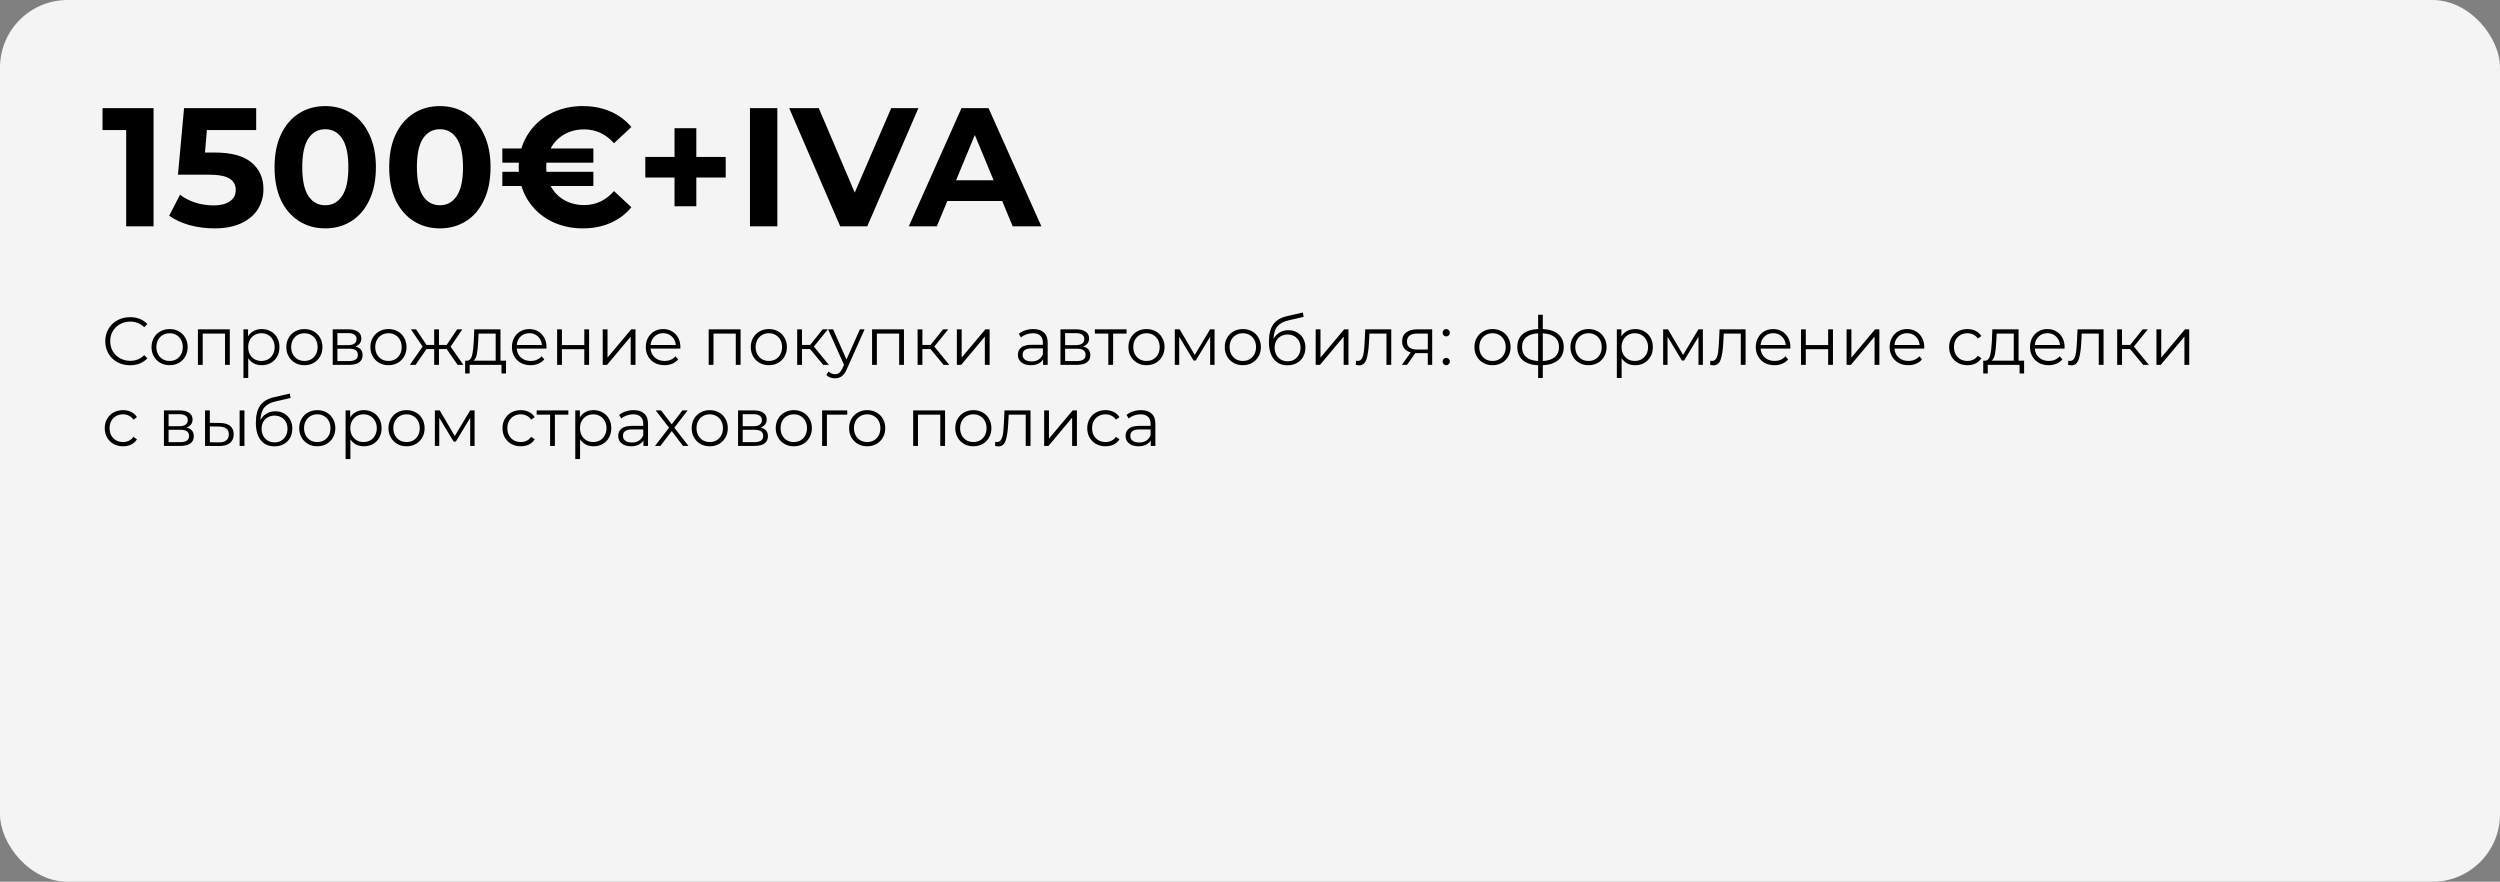
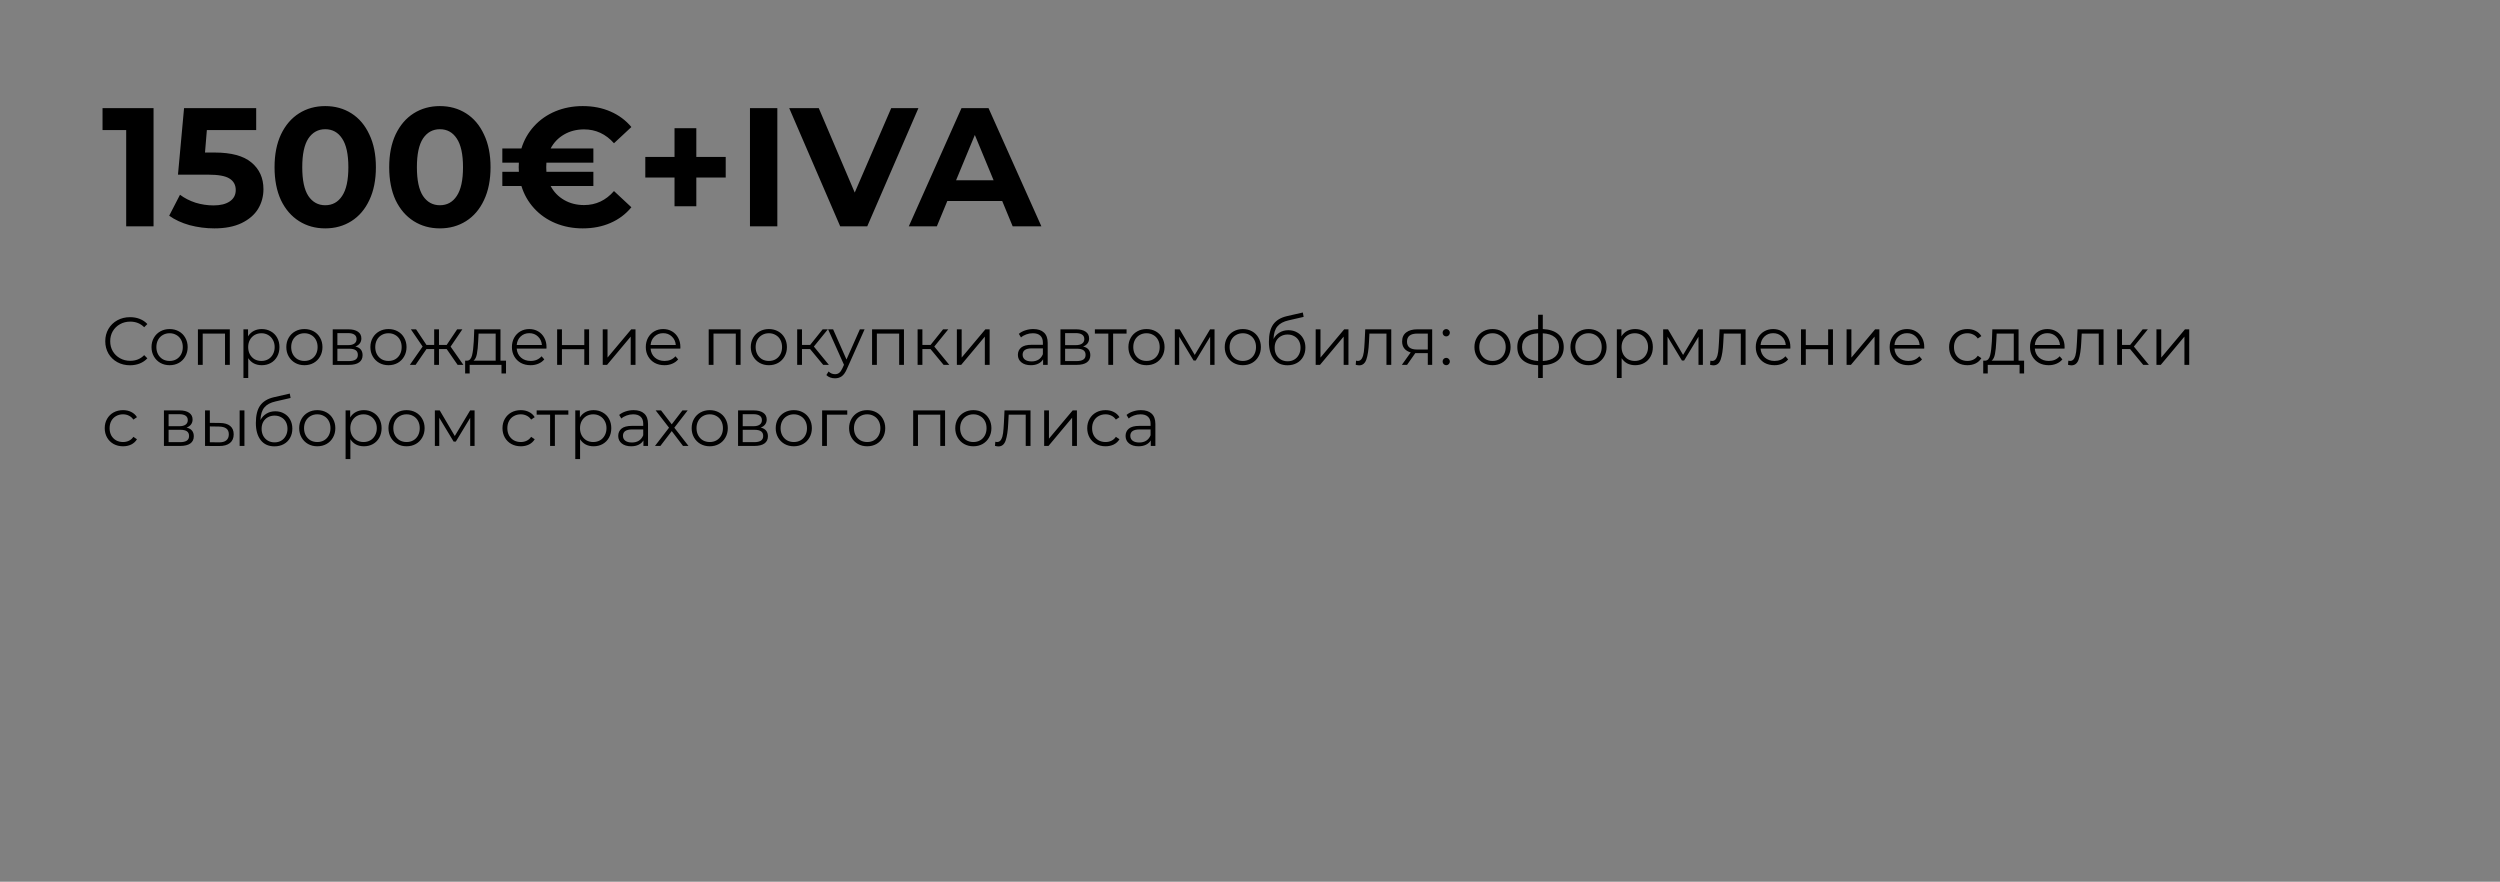
<svg xmlns="http://www.w3.org/2000/svg" width="740" height="261" viewBox="0 0 740 261" fill="none">
  <rect x="0" y="0" width="740" height="261" fill="#808080" stroke="none" />
-   <rect width="740" height="261" rx="20" fill="#F4F4F4" />
  <path d="M45.45 32V67H37.35V38.5H30.35V32H45.45ZM63.53 45.15C68.463 45.15 72.097 46.133 74.43 48.1C76.797 50.067 77.98 52.7 77.98 56C77.98 58.133 77.447 60.083 76.38 61.85C75.313 63.583 73.68 64.983 71.48 66.05C69.313 67.083 66.63 67.6 63.43 67.6C60.963 67.6 58.53 67.283 56.13 66.65C53.763 65.983 51.747 65.05 50.08 63.85L53.28 57.65C54.613 58.65 56.147 59.433 57.88 60C59.613 60.533 61.397 60.8 63.23 60.8C65.263 60.8 66.863 60.4 68.03 59.6C69.197 58.8 69.78 57.683 69.78 56.25C69.78 54.75 69.163 53.617 67.93 52.85C66.73 52.083 64.63 51.7 61.63 51.7H52.68L54.48 32H75.83V38.5H61.23L60.68 45.15H63.53ZM96.266 67.6C93.366 67.6 90.783 66.883 88.516 65.45C86.25 64.017 84.466 61.95 83.166 59.25C81.9 56.517 81.266 53.267 81.266 49.5C81.266 45.733 81.9 42.5 83.166 39.8C84.466 37.067 86.25 34.983 88.516 33.55C90.783 32.117 93.366 31.4 96.266 31.4C99.166 31.4 101.75 32.117 104.016 33.55C106.283 34.983 108.05 37.067 109.316 39.8C110.616 42.5 111.266 45.733 111.266 49.5C111.266 53.267 110.616 56.517 109.316 59.25C108.05 61.95 106.283 64.017 104.016 65.45C101.75 66.883 99.166 67.6 96.266 67.6ZM96.266 60.75C98.4 60.75 100.066 59.833 101.266 58C102.5 56.167 103.116 53.333 103.116 49.5C103.116 45.667 102.5 42.833 101.266 41C100.066 39.167 98.4 38.25 96.266 38.25C94.166 38.25 92.5 39.167 91.266 41C90.066 42.833 89.466 45.667 89.466 49.5C89.466 53.333 90.066 56.167 91.266 58C92.5 59.833 94.166 60.75 96.266 60.75ZM130.202 67.6C127.302 67.6 124.719 66.883 122.452 65.45C120.185 64.017 118.402 61.95 117.102 59.25C115.835 56.517 115.202 53.267 115.202 49.5C115.202 45.733 115.835 42.5 117.102 39.8C118.402 37.067 120.185 34.983 122.452 33.55C124.719 32.117 127.302 31.4 130.202 31.4C133.102 31.4 135.685 32.117 137.952 33.55C140.219 34.983 141.985 37.067 143.252 39.8C144.552 42.5 145.202 45.733 145.202 49.5C145.202 53.267 144.552 56.517 143.252 59.25C141.985 61.95 140.219 64.017 137.952 65.45C135.685 66.883 133.102 67.6 130.202 67.6ZM130.202 60.75C132.335 60.75 134.002 59.833 135.202 58C136.435 56.167 137.052 53.333 137.052 49.5C137.052 45.667 136.435 42.833 135.202 41C134.002 39.167 132.335 38.25 130.202 38.25C128.102 38.25 126.435 39.167 125.202 41C124.002 42.833 123.402 45.667 123.402 49.5C123.402 53.333 124.002 56.167 125.202 58C126.435 59.833 128.102 60.75 130.202 60.75ZM172.887 60.7C176.388 60.7 179.338 59.317 181.738 56.55L186.888 61.35C185.221 63.383 183.154 64.933 180.688 66C178.254 67.067 175.521 67.6 172.488 67.6C169.588 67.6 166.888 67.083 164.388 66.05C161.921 65.017 159.821 63.55 158.088 61.65C156.354 59.75 155.104 57.55 154.338 55.05H148.688V50.85H153.588C153.554 50.55 153.538 50.1 153.538 49.5C153.538 48.9 153.554 48.45 153.588 48.15H148.688V43.95H154.338C155.104 41.45 156.354 39.25 158.088 37.35C159.821 35.45 161.921 33.983 164.388 32.95C166.888 31.917 169.588 31.4 172.488 31.4C175.521 31.4 178.254 31.933 180.688 33C183.154 34.067 185.221 35.6 186.888 37.6L181.738 42.4C179.304 39.667 176.354 38.3 172.887 38.3C170.688 38.3 168.721 38.8 166.988 39.8C165.254 40.8 163.921 42.183 162.988 43.95H175.638V48.15H161.738C161.704 48.45 161.688 48.9 161.688 49.5C161.688 50.1 161.704 50.55 161.738 50.85H175.638V55.05H162.988C163.921 56.817 165.254 58.2 166.988 59.2C168.721 60.2 170.688 60.7 172.887 60.7ZM214.81 52.55H206.11V61.05H199.66V52.55H191.01V46.45H199.66V37.95H206.11V46.45H214.81V52.55ZM221.992 32H230.092V67H221.992V32ZM271.853 32L256.703 67H248.703L233.603 32H242.353L253.003 57L263.803 32H271.853ZM296.653 59.5H280.403L277.303 67H269.003L284.603 32H292.603L308.253 67H299.753L296.653 59.5ZM294.103 53.35L288.553 39.95L283.003 53.35H294.103Z" fill="black" />
  <path d="M38.48 108.12C37.093 108.12 35.84 107.813 34.72 107.2C33.613 106.587 32.74 105.74 32.1 104.66C31.473 103.567 31.16 102.347 31.16 101C31.16 99.653 31.473 98.44 32.1 97.36C32.74 96.267 33.62 95.413 34.74 94.8C35.86 94.187 37.113 93.88 38.5 93.88C39.54 93.88 40.5 94.053 41.38 94.4C42.26 94.747 43.007 95.253 43.62 95.92L42.68 96.86C41.587 95.753 40.207 95.2 38.54 95.2C37.433 95.2 36.427 95.453 35.52 95.96C34.613 96.467 33.9 97.16 33.38 98.04C32.873 98.92 32.62 99.907 32.62 101C32.62 102.093 32.873 103.08 33.38 103.96C33.9 104.84 34.613 105.533 35.52 106.04C36.427 106.547 37.433 106.8 38.54 106.8C40.22 106.8 41.6 106.24 42.68 105.12L43.62 106.06C43.007 106.727 42.253 107.24 41.36 107.6C40.48 107.947 39.52 108.12 38.48 108.12ZM50.208 108.1C49.194 108.1 48.281 107.873 47.468 107.42C46.654 106.953 46.014 106.313 45.548 105.5C45.081 104.687 44.848 103.767 44.848 102.74C44.848 101.713 45.081 100.793 45.548 99.98C46.014 99.167 46.654 98.533 47.468 98.08C48.281 97.627 49.194 97.4 50.208 97.4C51.221 97.4 52.134 97.627 52.948 98.08C53.761 98.533 54.394 99.167 54.848 99.98C55.314 100.793 55.548 101.713 55.548 102.74C55.548 103.767 55.314 104.687 54.848 105.5C54.394 106.313 53.761 106.953 52.948 107.42C52.134 107.873 51.221 108.1 50.208 108.1ZM50.208 106.84C50.954 106.84 51.621 106.673 52.208 106.34C52.808 105.993 53.274 105.507 53.608 104.88C53.941 104.253 54.108 103.54 54.108 102.74C54.108 101.94 53.941 101.227 53.608 100.6C53.274 99.973 52.808 99.493 52.208 99.16C51.621 98.813 50.954 98.64 50.208 98.64C49.461 98.64 48.788 98.813 48.188 99.16C47.601 99.493 47.134 99.973 46.788 100.6C46.454 101.227 46.288 101.94 46.288 102.74C46.288 103.54 46.454 104.253 46.788 104.88C47.134 105.507 47.601 105.993 48.188 106.34C48.788 106.673 49.461 106.84 50.208 106.84ZM68.022 97.48V108H66.603V98.74H60.002V108H58.583V97.48H68.022ZM77.479 97.4C78.466 97.4 79.359 97.627 80.159 98.08C80.959 98.52 81.586 99.147 82.039 99.96C82.492 100.773 82.719 101.7 82.719 102.74C82.719 103.793 82.492 104.727 82.039 105.54C81.586 106.353 80.959 106.987 80.159 107.44C79.372 107.88 78.479 108.1 77.479 108.1C76.626 108.1 75.852 107.927 75.159 107.58C74.479 107.22 73.919 106.7 73.479 106.02V111.88H72.059V97.48H73.419V99.56C73.846 98.867 74.406 98.333 75.099 97.96C75.806 97.587 76.599 97.4 77.479 97.4ZM77.379 106.84C78.112 106.84 78.779 106.673 79.379 106.34C79.979 105.993 80.446 105.507 80.779 104.88C81.126 104.253 81.299 103.54 81.299 102.74C81.299 101.94 81.126 101.233 80.779 100.62C80.446 99.993 79.979 99.507 79.379 99.16C78.779 98.813 78.112 98.64 77.379 98.64C76.632 98.64 75.959 98.813 75.359 99.16C74.772 99.507 74.306 99.993 73.959 100.62C73.626 101.233 73.459 101.94 73.459 102.74C73.459 103.54 73.626 104.253 73.959 104.88C74.306 105.507 74.772 105.993 75.359 106.34C75.959 106.673 76.632 106.84 77.379 106.84ZM90.11 108.1C89.097 108.1 88.183 107.873 87.37 107.42C86.557 106.953 85.917 106.313 85.45 105.5C84.983 104.687 84.75 103.767 84.75 102.74C84.75 101.713 84.983 100.793 85.45 99.98C85.917 99.167 86.557 98.533 87.37 98.08C88.183 97.627 89.097 97.4 90.11 97.4C91.123 97.4 92.037 97.627 92.85 98.08C93.663 98.533 94.297 99.167 94.75 99.98C95.217 100.793 95.45 101.713 95.45 102.74C95.45 103.767 95.217 104.687 94.75 105.5C94.297 106.313 93.663 106.953 92.85 107.42C92.037 107.873 91.123 108.1 90.11 108.1ZM90.11 106.84C90.857 106.84 91.523 106.673 92.11 106.34C92.71 105.993 93.177 105.507 93.51 104.88C93.843 104.253 94.01 103.54 94.01 102.74C94.01 101.94 93.843 101.227 93.51 100.6C93.177 99.973 92.71 99.493 92.11 99.16C91.523 98.813 90.857 98.64 90.11 98.64C89.363 98.64 88.69 98.813 88.09 99.16C87.503 99.493 87.037 99.973 86.69 100.6C86.357 101.227 86.19 101.94 86.19 102.74C86.19 103.54 86.357 104.253 86.69 104.88C87.037 105.507 87.503 105.993 88.09 106.34C88.69 106.673 89.363 106.84 90.11 106.84ZM105.185 102.56C106.612 102.893 107.325 103.753 107.325 105.14C107.325 106.06 106.985 106.767 106.305 107.26C105.625 107.753 104.612 108 103.265 108H98.485V97.48H103.125C104.325 97.48 105.265 97.713 105.945 98.18C106.625 98.647 106.965 99.313 106.965 100.18C106.965 100.753 106.805 101.247 106.485 101.66C106.178 102.06 105.745 102.36 105.185 102.56ZM99.865 102.16H103.025C103.838 102.16 104.458 102.007 104.885 101.7C105.325 101.393 105.545 100.947 105.545 100.36C105.545 99.773 105.325 99.333 104.885 99.04C104.458 98.747 103.838 98.6 103.025 98.6H99.865V102.16ZM103.205 106.88C104.112 106.88 104.792 106.733 105.245 106.44C105.698 106.147 105.925 105.687 105.925 105.06C105.925 104.433 105.718 103.973 105.305 103.68C104.892 103.373 104.238 103.22 103.345 103.22H99.865V106.88H103.205ZM114.993 108.1C113.979 108.1 113.066 107.873 112.253 107.42C111.439 106.953 110.799 106.313 110.333 105.5C109.866 104.687 109.633 103.767 109.633 102.74C109.633 101.713 109.866 100.793 110.333 99.98C110.799 99.167 111.439 98.533 112.253 98.08C113.066 97.627 113.979 97.4 114.993 97.4C116.006 97.4 116.919 97.627 117.733 98.08C118.546 98.533 119.179 99.167 119.633 99.98C120.099 100.793 120.333 101.713 120.333 102.74C120.333 103.767 120.099 104.687 119.633 105.5C119.179 106.313 118.546 106.953 117.733 107.42C116.919 107.873 116.006 108.1 114.993 108.1ZM114.993 106.84C115.739 106.84 116.406 106.673 116.993 106.34C117.593 105.993 118.059 105.507 118.393 104.88C118.726 104.253 118.893 103.54 118.893 102.74C118.893 101.94 118.726 101.227 118.393 100.6C118.059 99.973 117.593 99.493 116.993 99.16C116.406 98.813 115.739 98.64 114.993 98.64C114.246 98.64 113.573 98.813 112.973 99.16C112.386 99.493 111.919 99.973 111.573 100.6C111.239 101.227 111.073 101.94 111.073 102.74C111.073 103.54 111.239 104.253 111.573 104.88C111.919 105.507 112.386 105.993 112.973 106.34C113.573 106.673 114.246 106.84 114.993 106.84ZM132.217 103.32H129.937V108H128.517V103.32H126.237L123.017 108H121.317L125.097 102.58L121.617 97.48H123.157L126.237 102.1H128.517V97.48H129.937V102.1H132.217L135.317 97.48H136.857L133.377 102.6L137.157 108H135.457L132.217 103.32ZM149.78 106.76V110.54H148.44V108H139.02V110.54H137.68V106.76H138.28C138.987 106.72 139.467 106.2 139.72 105.2C139.973 104.2 140.147 102.8 140.24 101L140.38 97.48H148.14V106.76H149.78ZM141.54 101.08C141.473 102.573 141.347 103.807 141.16 104.78C140.973 105.74 140.64 106.4 140.16 106.76H146.72V98.74H141.66L141.54 101.08ZM161.747 103.18H152.947C153.027 104.273 153.447 105.16 154.207 105.84C154.967 106.507 155.927 106.84 157.087 106.84C157.741 106.84 158.341 106.727 158.887 106.5C159.434 106.26 159.907 105.913 160.307 105.46L161.107 106.38C160.641 106.94 160.054 107.367 159.347 107.66C158.654 107.953 157.887 108.1 157.047 108.1C155.967 108.1 155.007 107.873 154.167 107.42C153.341 106.953 152.694 106.313 152.227 105.5C151.761 104.687 151.527 103.767 151.527 102.74C151.527 101.713 151.747 100.793 152.187 99.98C152.641 99.167 153.254 98.533 154.027 98.08C154.814 97.627 155.694 97.4 156.667 97.4C157.641 97.4 158.514 97.627 159.287 98.08C160.061 98.533 160.667 99.167 161.107 99.98C161.547 100.78 161.767 101.7 161.767 102.74L161.747 103.18ZM156.667 98.62C155.654 98.62 154.801 98.947 154.107 99.6C153.427 100.24 153.041 101.08 152.947 102.12H160.407C160.314 101.08 159.921 100.24 159.227 99.6C158.547 98.947 157.694 98.62 156.667 98.62ZM164.911 97.48H166.331V102.14H172.951V97.48H174.371V108H172.951V103.36H166.331V108H164.911V97.48ZM178.407 97.48H179.827V105.84L186.847 97.48H188.107V108H186.687V99.64L179.687 108H178.407V97.48ZM201.376 103.18H192.576C192.656 104.273 193.076 105.16 193.836 105.84C194.596 106.507 195.556 106.84 196.716 106.84C197.37 106.84 197.97 106.727 198.516 106.5C199.063 106.26 199.536 105.913 199.936 105.46L200.736 106.38C200.27 106.94 199.683 107.367 198.976 107.66C198.283 107.953 197.516 108.1 196.676 108.1C195.596 108.1 194.636 107.873 193.796 107.42C192.97 106.953 192.323 106.313 191.856 105.5C191.39 104.687 191.156 103.767 191.156 102.74C191.156 101.713 191.376 100.793 191.816 99.98C192.27 99.167 192.883 98.533 193.656 98.08C194.443 97.627 195.323 97.4 196.296 97.4C197.27 97.4 198.143 97.627 198.916 98.08C199.69 98.533 200.296 99.167 200.736 99.98C201.176 100.78 201.396 101.7 201.396 102.74L201.376 103.18ZM196.296 98.62C195.283 98.62 194.43 98.947 193.736 99.6C193.056 100.24 192.67 101.08 192.576 102.12H200.036C199.943 101.08 199.55 100.24 198.856 99.6C198.176 98.947 197.323 98.62 196.296 98.62ZM219.214 97.48V108H217.794V98.74H211.194V108H209.774V97.48H219.214ZM227.59 108.1C226.577 108.1 225.664 107.873 224.85 107.42C224.037 106.953 223.397 106.313 222.93 105.5C222.464 104.687 222.23 103.767 222.23 102.74C222.23 101.713 222.464 100.793 222.93 99.98C223.397 99.167 224.037 98.533 224.85 98.08C225.664 97.627 226.577 97.4 227.59 97.4C228.604 97.4 229.517 97.627 230.33 98.08C231.144 98.533 231.777 99.167 232.23 99.98C232.697 100.793 232.93 101.713 232.93 102.74C232.93 103.767 232.697 104.687 232.23 105.5C231.777 106.313 231.144 106.953 230.33 107.42C229.517 107.873 228.604 108.1 227.59 108.1ZM227.59 106.84C228.337 106.84 229.004 106.673 229.59 106.34C230.19 105.993 230.657 105.507 230.99 104.88C231.324 104.253 231.49 103.54 231.49 102.74C231.49 101.94 231.324 101.227 230.99 100.6C230.657 99.973 230.19 99.493 229.59 99.16C229.004 98.813 228.337 98.64 227.59 98.64C226.844 98.64 226.17 98.813 225.57 99.16C224.984 99.493 224.517 99.973 224.17 100.6C223.837 101.227 223.67 101.94 223.67 102.74C223.67 103.54 223.837 104.253 224.17 104.88C224.517 105.507 224.984 105.993 225.57 106.34C226.17 106.673 226.844 106.84 227.59 106.84ZM239.785 103.32H237.385V108H235.965V97.48H237.385V102.1H239.805L243.505 97.48H245.045L240.905 102.58L245.345 108H243.665L239.785 103.32ZM255.921 97.48L250.661 109.26C250.234 110.247 249.741 110.947 249.181 111.36C248.621 111.773 247.948 111.98 247.161 111.98C246.654 111.98 246.181 111.9 245.741 111.74C245.301 111.58 244.921 111.34 244.601 111.02L245.261 109.96C245.794 110.493 246.434 110.76 247.181 110.76C247.661 110.76 248.068 110.627 248.401 110.36C248.748 110.093 249.068 109.64 249.361 109L249.821 107.98L245.121 97.48H246.601L250.561 106.42L254.521 97.48H255.921ZM267.573 97.48V108H266.153V98.74H259.553V108H258.133V97.48H267.573ZM275.43 103.32H273.03V108H271.61V97.48H273.03V102.1H275.45L279.15 97.48H280.69L276.55 102.58L280.99 108H279.31L275.43 103.32ZM283.231 97.48H284.651V105.84L291.671 97.48H292.931V108H291.511V99.64L284.511 108H283.231V97.48ZM305.855 97.4C307.228 97.4 308.282 97.747 309.015 98.44C309.748 99.12 310.115 100.133 310.115 101.48V108H308.755V106.36C308.435 106.907 307.962 107.333 307.335 107.64C306.722 107.947 305.988 108.1 305.135 108.1C303.962 108.1 303.028 107.82 302.335 107.26C301.642 106.7 301.295 105.96 301.295 105.04C301.295 104.147 301.615 103.427 302.255 102.88C302.908 102.333 303.942 102.06 305.355 102.06H308.695V101.42C308.695 100.513 308.442 99.827 307.935 99.36C307.428 98.88 306.688 98.64 305.715 98.64C305.048 98.64 304.408 98.753 303.795 98.98C303.182 99.193 302.655 99.493 302.215 99.88L301.575 98.82C302.108 98.367 302.748 98.02 303.495 97.78C304.242 97.527 305.028 97.4 305.855 97.4ZM305.355 106.98C306.155 106.98 306.842 106.8 307.415 106.44C307.988 106.067 308.415 105.533 308.695 104.84V103.12H305.395C303.595 103.12 302.695 103.747 302.695 105C302.695 105.613 302.928 106.1 303.395 106.46C303.862 106.807 304.515 106.98 305.355 106.98ZM320.595 102.56C322.022 102.893 322.735 103.753 322.735 105.14C322.735 106.06 322.395 106.767 321.715 107.26C321.035 107.753 320.022 108 318.675 108H313.895V97.48H318.535C319.735 97.48 320.675 97.713 321.355 98.18C322.035 98.647 322.375 99.313 322.375 100.18C322.375 100.753 322.215 101.247 321.895 101.66C321.588 102.06 321.155 102.36 320.595 102.56ZM315.275 102.16H318.435C319.248 102.16 319.868 102.007 320.295 101.7C320.735 101.393 320.955 100.947 320.955 100.36C320.955 99.773 320.735 99.333 320.295 99.04C319.868 98.747 319.248 98.6 318.435 98.6H315.275V102.16ZM318.615 106.88C319.522 106.88 320.202 106.733 320.655 106.44C321.108 106.147 321.335 105.687 321.335 105.06C321.335 104.433 321.128 103.973 320.715 103.68C320.302 103.373 319.648 103.22 318.755 103.22H315.275V106.88H318.615ZM333.463 98.74H329.483V108H328.063V98.74H324.083V97.48H333.463V98.74ZM339.368 108.1C338.354 108.1 337.441 107.873 336.628 107.42C335.814 106.953 335.174 106.313 334.708 105.5C334.241 104.687 334.008 103.767 334.008 102.74C334.008 101.713 334.241 100.793 334.708 99.98C335.174 99.167 335.814 98.533 336.628 98.08C337.441 97.627 338.354 97.4 339.368 97.4C340.381 97.4 341.294 97.627 342.108 98.08C342.921 98.533 343.554 99.167 344.008 99.98C344.474 100.793 344.708 101.713 344.708 102.74C344.708 103.767 344.474 104.687 344.008 105.5C343.554 106.313 342.921 106.953 342.108 107.42C341.294 107.873 340.381 108.1 339.368 108.1ZM339.368 106.84C340.114 106.84 340.781 106.673 341.368 106.34C341.968 105.993 342.434 105.507 342.768 104.88C343.101 104.253 343.268 103.54 343.268 102.74C343.268 101.94 343.101 101.227 342.768 100.6C342.434 99.973 341.968 99.493 341.368 99.16C340.781 98.813 340.114 98.64 339.368 98.64C338.621 98.64 337.948 98.813 337.348 99.16C336.761 99.493 336.294 99.973 335.948 100.6C335.614 101.227 335.448 101.94 335.448 102.74C335.448 103.54 335.614 104.253 335.948 104.88C336.294 105.507 336.761 105.993 337.348 106.34C337.948 106.673 338.621 106.84 339.368 106.84ZM359.503 97.48V108H358.203V99.68L353.943 106.72H353.303L349.043 99.66V108H347.743V97.48H349.183L353.643 105.06L358.183 97.48H359.503ZM367.883 108.1C366.87 108.1 365.957 107.873 365.143 107.42C364.33 106.953 363.69 106.313 363.223 105.5C362.757 104.687 362.523 103.767 362.523 102.74C362.523 101.713 362.757 100.793 363.223 99.98C363.69 99.167 364.33 98.533 365.143 98.08C365.957 97.627 366.87 97.4 367.883 97.4C368.897 97.4 369.81 97.627 370.623 98.08C371.437 98.533 372.07 99.167 372.523 99.98C372.99 100.793 373.223 101.713 373.223 102.74C373.223 103.767 372.99 104.687 372.523 105.5C372.07 106.313 371.437 106.953 370.623 107.42C369.81 107.873 368.897 108.1 367.883 108.1ZM367.883 106.84C368.63 106.84 369.297 106.673 369.883 106.34C370.483 105.993 370.95 105.507 371.283 104.88C371.617 104.253 371.783 103.54 371.783 102.74C371.783 101.94 371.617 101.227 371.283 100.6C370.95 99.973 370.483 99.493 369.883 99.16C369.297 98.813 368.63 98.64 367.883 98.64C367.137 98.64 366.463 98.813 365.863 99.16C365.277 99.493 364.81 99.973 364.463 100.6C364.13 101.227 363.963 101.94 363.963 102.74C363.963 103.54 364.13 104.253 364.463 104.88C364.81 105.507 365.277 105.993 365.863 106.34C366.463 106.673 367.137 106.84 367.883 106.84ZM381.358 97.74C382.332 97.74 383.198 97.96 383.958 98.4C384.732 98.827 385.332 99.433 385.758 100.22C386.185 100.993 386.398 101.88 386.398 102.88C386.398 103.907 386.172 104.82 385.718 105.62C385.278 106.407 384.658 107.02 383.858 107.46C383.058 107.9 382.138 108.12 381.098 108.12C379.352 108.12 377.998 107.507 377.038 106.28C376.078 105.053 375.598 103.36 375.598 101.2C375.598 98.947 376.025 97.22 376.878 96.02C377.745 94.82 379.092 94.007 380.918 93.58L385.638 92.5L385.878 93.8L381.438 94.82C379.932 95.153 378.825 95.747 378.118 96.6C377.412 97.44 377.025 98.687 376.958 100.34C377.385 99.527 377.978 98.893 378.738 98.44C379.498 97.973 380.372 97.74 381.358 97.74ZM381.138 106.94C381.872 106.94 382.525 106.773 383.098 106.44C383.685 106.093 384.138 105.613 384.458 105C384.792 104.387 384.958 103.693 384.958 102.92C384.958 102.147 384.798 101.467 384.478 100.88C384.158 100.293 383.705 99.84 383.118 99.52C382.545 99.187 381.885 99.02 381.138 99.02C380.392 99.02 379.725 99.187 379.138 99.52C378.565 99.84 378.112 100.293 377.778 100.88C377.458 101.467 377.298 102.147 377.298 102.92C377.298 103.693 377.458 104.387 377.778 105C378.112 105.613 378.572 106.093 379.158 106.44C379.745 106.773 380.405 106.94 381.138 106.94ZM389.442 97.48H390.862V105.84L397.882 97.48H399.142V108H397.722V99.64L390.722 108H389.442V97.48ZM411.811 97.48V108H410.391V98.74H405.351L405.211 101.34C405.105 103.527 404.851 105.207 404.451 106.38C404.051 107.553 403.338 108.14 402.311 108.14C402.031 108.14 401.691 108.087 401.291 107.98L401.391 106.76C401.631 106.813 401.798 106.84 401.891 106.84C402.438 106.84 402.851 106.587 403.131 106.08C403.411 105.573 403.598 104.947 403.691 104.2C403.785 103.453 403.865 102.467 403.931 101.24L404.111 97.48H411.811ZM423.928 97.48V108H422.628V104.52H419.328H418.928L416.488 108H414.948L417.568 104.32C416.755 104.093 416.128 103.707 415.688 103.16C415.248 102.613 415.028 101.92 415.028 101.08C415.028 99.907 415.428 99.013 416.228 98.4C417.028 97.787 418.121 97.48 419.508 97.48H423.928ZM416.468 101.12C416.468 102.68 417.461 103.46 419.448 103.46H422.628V98.74H419.548C417.495 98.74 416.468 99.533 416.468 101.12ZM428.077 99.58C427.784 99.58 427.53 99.473 427.317 99.26C427.117 99.047 427.017 98.787 427.017 98.48C427.017 98.173 427.117 97.92 427.317 97.72C427.53 97.507 427.784 97.4 428.077 97.4C428.37 97.4 428.624 97.507 428.837 97.72C429.05 97.92 429.157 98.173 429.157 98.48C429.157 98.787 429.05 99.047 428.837 99.26C428.624 99.473 428.37 99.58 428.077 99.58ZM428.077 108.1C427.784 108.1 427.53 107.993 427.317 107.78C427.117 107.567 427.017 107.307 427.017 107C427.017 106.693 427.117 106.44 427.317 106.24C427.53 106.027 427.784 105.92 428.077 105.92C428.37 105.92 428.624 106.027 428.837 106.24C429.05 106.44 429.157 106.693 429.157 107C429.157 107.307 429.05 107.567 428.837 107.78C428.624 107.993 428.37 108.1 428.077 108.1ZM441.79 108.1C440.776 108.1 439.863 107.873 439.05 107.42C438.236 106.953 437.596 106.313 437.13 105.5C436.663 104.687 436.43 103.767 436.43 102.74C436.43 101.713 436.663 100.793 437.13 99.98C437.596 99.167 438.236 98.533 439.05 98.08C439.863 97.627 440.776 97.4 441.79 97.4C442.803 97.4 443.716 97.627 444.53 98.08C445.343 98.533 445.976 99.167 446.43 99.98C446.896 100.793 447.13 101.713 447.13 102.74C447.13 103.767 446.896 104.687 446.43 105.5C445.976 106.313 445.343 106.953 444.53 107.42C443.716 107.873 442.803 108.1 441.79 108.1ZM441.79 106.84C442.536 106.84 443.203 106.673 443.79 106.34C444.39 105.993 444.856 105.507 445.19 104.88C445.523 104.253 445.69 103.54 445.69 102.74C445.69 101.94 445.523 101.227 445.19 100.6C444.856 99.973 444.39 99.493 443.79 99.16C443.203 98.813 442.536 98.64 441.79 98.64C441.043 98.64 440.37 98.813 439.77 99.16C439.183 99.493 438.716 99.973 438.37 100.6C438.036 101.227 437.87 101.94 437.87 102.74C437.87 103.54 438.036 104.253 438.37 104.88C438.716 105.507 439.183 105.993 439.77 106.34C440.37 106.673 441.043 106.84 441.79 106.84ZM462.865 102.72C462.865 104.36 462.325 105.647 461.245 106.58C460.165 107.513 458.638 108.02 456.665 108.1V111.88H455.285V108.12C453.325 108.04 451.805 107.533 450.725 106.6C449.658 105.653 449.125 104.36 449.125 102.72C449.125 101.093 449.658 99.82 450.725 98.9C451.805 97.98 453.325 97.48 455.285 97.4V93.16H456.665V97.4C458.638 97.493 460.165 98 461.245 98.92C462.325 99.84 462.865 101.107 462.865 102.72ZM450.525 102.72C450.525 103.973 450.925 104.953 451.725 105.66C452.538 106.367 453.725 106.767 455.285 106.86V98.66C453.738 98.74 452.558 99.133 451.745 99.84C450.931 100.533 450.525 101.493 450.525 102.72ZM456.665 106.86C458.225 106.78 459.411 106.387 460.225 105.68C461.051 104.973 461.465 103.987 461.465 102.72C461.465 101.48 461.051 100.513 460.225 99.82C459.411 99.127 458.225 98.74 456.665 98.66V106.86ZM470.208 108.1C469.194 108.1 468.281 107.873 467.468 107.42C466.654 106.953 466.014 106.313 465.548 105.5C465.081 104.687 464.848 103.767 464.848 102.74C464.848 101.713 465.081 100.793 465.548 99.98C466.014 99.167 466.654 98.533 467.468 98.08C468.281 97.627 469.194 97.4 470.208 97.4C471.221 97.4 472.134 97.627 472.948 98.08C473.761 98.533 474.394 99.167 474.848 99.98C475.314 100.793 475.548 101.713 475.548 102.74C475.548 103.767 475.314 104.687 474.848 105.5C474.394 106.313 473.761 106.953 472.948 107.42C472.134 107.873 471.221 108.1 470.208 108.1ZM470.208 106.84C470.954 106.84 471.621 106.673 472.208 106.34C472.808 105.993 473.274 105.507 473.608 104.88C473.941 104.253 474.108 103.54 474.108 102.74C474.108 101.94 473.941 101.227 473.608 100.6C473.274 99.973 472.808 99.493 472.208 99.16C471.621 98.813 470.954 98.64 470.208 98.64C469.461 98.64 468.788 98.813 468.188 99.16C467.601 99.493 467.134 99.973 466.788 100.6C466.454 101.227 466.288 101.94 466.288 102.74C466.288 103.54 466.454 104.253 466.788 104.88C467.134 105.507 467.601 105.993 468.188 106.34C468.788 106.673 469.461 106.84 470.208 106.84ZM484.003 97.4C484.989 97.4 485.883 97.627 486.683 98.08C487.483 98.52 488.109 99.147 488.563 99.96C489.016 100.773 489.243 101.7 489.243 102.74C489.243 103.793 489.016 104.727 488.563 105.54C488.109 106.353 487.483 106.987 486.683 107.44C485.896 107.88 485.003 108.1 484.003 108.1C483.149 108.1 482.376 107.927 481.683 107.58C481.003 107.22 480.443 106.7 480.003 106.02V111.88H478.583V97.48H479.943V99.56C480.369 98.867 480.929 98.333 481.623 97.96C482.329 97.587 483.123 97.4 484.003 97.4ZM483.903 106.84C484.636 106.84 485.303 106.673 485.903 106.34C486.503 105.993 486.969 105.507 487.303 104.88C487.649 104.253 487.823 103.54 487.823 102.74C487.823 101.94 487.649 101.233 487.303 100.62C486.969 99.993 486.503 99.507 485.903 99.16C485.303 98.813 484.636 98.64 483.903 98.64C483.156 98.64 482.483 98.813 481.883 99.16C481.296 99.507 480.829 99.993 480.483 100.62C480.149 101.233 479.983 101.94 479.983 102.74C479.983 103.54 480.149 104.253 480.483 104.88C480.829 105.507 481.296 105.993 481.883 106.34C482.483 106.673 483.156 106.84 483.903 106.84ZM504.053 97.48V108H502.753V99.68L498.493 106.72H497.853L493.593 99.66V108H492.293V97.48H493.733L498.193 105.06L502.733 97.48H504.053ZM516.694 97.48V108H515.274V98.74H510.234L510.094 101.34C509.988 103.527 509.734 105.207 509.334 106.38C508.934 107.553 508.221 108.14 507.194 108.14C506.914 108.14 506.574 108.087 506.174 107.98L506.274 106.76C506.514 106.813 506.681 106.84 506.774 106.84C507.321 106.84 507.734 106.587 508.014 106.08C508.294 105.573 508.481 104.947 508.574 104.2C508.668 103.453 508.748 102.467 508.814 101.24L508.994 97.48H516.694ZM529.931 103.18H521.131C521.211 104.273 521.631 105.16 522.391 105.84C523.151 106.507 524.111 106.84 525.271 106.84C525.924 106.84 526.524 106.727 527.071 106.5C527.618 106.26 528.091 105.913 528.491 105.46L529.291 106.38C528.824 106.94 528.238 107.367 527.531 107.66C526.838 107.953 526.071 108.1 525.231 108.1C524.151 108.1 523.191 107.873 522.351 107.42C521.524 106.953 520.878 106.313 520.411 105.5C519.944 104.687 519.711 103.767 519.711 102.74C519.711 101.713 519.931 100.793 520.371 99.98C520.824 99.167 521.438 98.533 522.211 98.08C522.998 97.627 523.878 97.4 524.851 97.4C525.824 97.4 526.698 97.627 527.471 98.08C528.244 98.533 528.851 99.167 529.291 99.98C529.731 100.78 529.951 101.7 529.951 102.74L529.931 103.18ZM524.851 98.62C523.838 98.62 522.984 98.947 522.291 99.6C521.611 100.24 521.224 101.08 521.131 102.12H528.591C528.498 101.08 528.104 100.24 527.411 99.6C526.731 98.947 525.878 98.62 524.851 98.62ZM533.094 97.48H534.514V102.14H541.134V97.48H542.554V108H541.134V103.36H534.514V108H533.094V97.48ZM546.59 97.48H548.01V105.84L555.03 97.48H556.29V108H554.87V99.64L547.87 108H546.59V97.48ZM569.56 103.18H560.76C560.84 104.273 561.26 105.16 562.02 105.84C562.78 106.507 563.74 106.84 564.9 106.84C565.553 106.84 566.153 106.727 566.7 106.5C567.247 106.26 567.72 105.913 568.12 105.46L568.92 106.38C568.453 106.94 567.867 107.367 567.16 107.66C566.467 107.953 565.7 108.1 564.86 108.1C563.78 108.1 562.82 107.873 561.98 107.42C561.153 106.953 560.507 106.313 560.04 105.5C559.573 104.687 559.34 103.767 559.34 102.74C559.34 101.713 559.56 100.793 560 99.98C560.453 99.167 561.067 98.533 561.84 98.08C562.627 97.627 563.507 97.4 564.48 97.4C565.453 97.4 566.327 97.627 567.1 98.08C567.873 98.533 568.48 99.167 568.92 99.98C569.36 100.78 569.58 101.7 569.58 102.74L569.56 103.18ZM564.48 98.62C563.467 98.62 562.613 98.947 561.92 99.6C561.24 100.24 560.853 101.08 560.76 102.12H568.22C568.127 101.08 567.733 100.24 567.04 99.6C566.36 98.947 565.507 98.62 564.48 98.62ZM582.358 108.1C581.318 108.1 580.384 107.873 579.558 107.42C578.744 106.967 578.104 106.333 577.638 105.52C577.171 104.693 576.938 103.767 576.938 102.74C576.938 101.713 577.171 100.793 577.638 99.98C578.104 99.167 578.744 98.533 579.558 98.08C580.384 97.627 581.318 97.4 582.358 97.4C583.264 97.4 584.071 97.58 584.778 97.94C585.498 98.287 586.064 98.8 586.478 99.48L585.418 100.2C585.071 99.68 584.631 99.293 584.098 99.04C583.564 98.773 582.984 98.64 582.358 98.64C581.598 98.64 580.911 98.813 580.298 99.16C579.698 99.493 579.224 99.973 578.877 100.6C578.544 101.227 578.378 101.94 578.378 102.74C578.378 103.553 578.544 104.273 578.877 104.9C579.224 105.513 579.698 105.993 580.298 106.34C580.911 106.673 581.598 106.84 582.358 106.84C582.984 106.84 583.564 106.713 584.098 106.46C584.631 106.207 585.071 105.82 585.418 105.3L586.478 106.02C586.064 106.7 585.498 107.22 584.778 107.58C584.058 107.927 583.251 108.1 582.358 108.1ZM599.135 106.76V110.54H597.795V108H588.375V110.54H587.035V106.76H587.635C588.342 106.72 588.822 106.2 589.075 105.2C589.329 104.2 589.502 102.8 589.595 101L589.735 97.48H597.495V106.76H599.135ZM590.895 101.08C590.829 102.573 590.702 103.807 590.515 104.78C590.329 105.74 589.995 106.4 589.515 106.76H596.075V98.74H591.015L590.895 101.08ZM611.103 103.18H602.303C602.383 104.273 602.803 105.16 603.563 105.84C604.323 106.507 605.283 106.84 606.443 106.84C607.096 106.84 607.696 106.727 608.243 106.5C608.789 106.26 609.263 105.913 609.663 105.46L610.463 106.38C609.996 106.94 609.409 107.367 608.703 107.66C608.009 107.953 607.243 108.1 606.403 108.1C605.323 108.1 604.363 107.873 603.523 107.42C602.696 106.953 602.049 106.313 601.583 105.5C601.116 104.687 600.883 103.767 600.883 102.74C600.883 101.713 601.103 100.793 601.543 99.98C601.996 99.167 602.609 98.533 603.383 98.08C604.169 97.627 605.049 97.4 606.023 97.4C606.996 97.4 607.869 97.627 608.643 98.08C609.416 98.533 610.023 99.167 610.463 99.98C610.903 100.78 611.123 101.7 611.123 102.74L611.103 103.18ZM606.023 98.62C605.009 98.62 604.156 98.947 603.463 99.6C602.783 100.24 602.396 101.08 602.303 102.12H609.763C609.669 101.08 609.276 100.24 608.583 99.6C607.903 98.947 607.049 98.62 606.023 98.62ZM622.651 97.48V108H621.231V98.74H616.191L616.051 101.34C615.945 103.527 615.691 105.207 615.291 106.38C614.891 107.553 614.178 108.14 613.151 108.14C612.871 108.14 612.531 108.087 612.131 107.98L612.231 106.76C612.471 106.813 612.638 106.84 612.731 106.84C613.278 106.84 613.691 106.587 613.971 106.08C614.251 105.573 614.438 104.947 614.531 104.2C614.625 103.453 614.705 102.467 614.771 101.24L614.951 97.48H622.651ZM630.508 103.32H628.108V108H626.688V97.48H628.108V102.1H630.528L634.228 97.48H635.768L631.628 102.58L636.068 108H634.388L630.508 103.32ZM638.309 97.48H639.729V105.84L646.749 97.48H648.009V108H646.589V99.64L639.589 108H638.309V97.48ZM36.42 132.1C35.38 132.1 34.447 131.873 33.62 131.42C32.807 130.967 32.167 130.333 31.7 129.52C31.233 128.693 31 127.767 31 126.74C31 125.713 31.233 124.793 31.7 123.98C32.167 123.167 32.807 122.533 33.62 122.08C34.447 121.627 35.38 121.4 36.42 121.4C37.327 121.4 38.133 121.58 38.84 121.94C39.56 122.287 40.127 122.8 40.54 123.48L39.48 124.2C39.133 123.68 38.693 123.293 38.16 123.04C37.627 122.773 37.047 122.64 36.42 122.64C35.66 122.64 34.973 122.813 34.36 123.16C33.76 123.493 33.287 123.973 32.94 124.6C32.607 125.227 32.44 125.94 32.44 126.74C32.44 127.553 32.607 128.273 32.94 128.9C33.287 129.513 33.76 129.993 34.36 130.34C34.973 130.673 35.66 130.84 36.42 130.84C37.047 130.84 37.627 130.713 38.16 130.46C38.693 130.207 39.133 129.82 39.48 129.3L40.54 130.02C40.127 130.7 39.56 131.22 38.84 131.58C38.12 131.927 37.313 132.1 36.42 132.1ZM55.224 126.56C56.651 126.893 57.364 127.753 57.364 129.14C57.364 130.06 57.024 130.767 56.344 131.26C55.664 131.753 54.651 132 53.304 132H48.524V121.48H53.164C54.364 121.48 55.304 121.713 55.984 122.18C56.664 122.647 57.004 123.313 57.004 124.18C57.004 124.753 56.844 125.247 56.524 125.66C56.217 126.06 55.784 126.36 55.224 126.56ZM49.904 126.16H53.064C53.877 126.16 54.497 126.007 54.924 125.7C55.364 125.393 55.584 124.947 55.584 124.36C55.584 123.773 55.364 123.333 54.924 123.04C54.497 122.747 53.877 122.6 53.064 122.6H49.904V126.16ZM53.244 130.88C54.151 130.88 54.831 130.733 55.284 130.44C55.737 130.147 55.964 129.687 55.964 129.06C55.964 128.433 55.757 127.973 55.344 127.68C54.931 127.373 54.277 127.22 53.384 127.22H49.904V130.88H53.244ZM65.112 125.2C66.432 125.213 67.439 125.507 68.132 126.08C68.825 126.653 69.172 127.48 69.172 128.56C69.172 129.68 68.799 130.54 68.052 131.14C67.305 131.74 66.239 132.033 64.852 132.02L60.692 132V121.48H62.112V125.16L65.112 125.2ZM70.932 121.48H72.352V132H70.932V121.48ZM64.772 130.94C65.745 130.953 66.478 130.76 66.972 130.36C67.478 129.947 67.732 129.347 67.732 128.56C67.732 127.787 67.485 127.213 66.992 126.84C66.499 126.467 65.758 126.273 64.772 126.26L62.112 126.22V130.9L64.772 130.94ZM81.495 121.74C82.468 121.74 83.335 121.96 84.095 122.4C84.868 122.827 85.468 123.433 85.895 124.22C86.322 124.993 86.535 125.88 86.535 126.88C86.535 127.907 86.308 128.82 85.855 129.62C85.415 130.407 84.795 131.02 83.995 131.46C83.195 131.9 82.275 132.12 81.235 132.12C79.488 132.12 78.135 131.507 77.175 130.28C76.215 129.053 75.735 127.36 75.735 125.2C75.735 122.947 76.162 121.22 77.015 120.02C77.882 118.82 79.228 118.007 81.055 117.58L85.775 116.5L86.015 117.8L81.575 118.82C80.068 119.153 78.962 119.747 78.255 120.6C77.548 121.44 77.162 122.687 77.095 124.34C77.522 123.527 78.115 122.893 78.875 122.44C79.635 121.973 80.508 121.74 81.495 121.74ZM81.275 130.94C82.008 130.94 82.662 130.773 83.235 130.44C83.822 130.093 84.275 129.613 84.595 129C84.928 128.387 85.095 127.693 85.095 126.92C85.095 126.147 84.935 125.467 84.615 124.88C84.295 124.293 83.842 123.84 83.255 123.52C82.682 123.187 82.022 123.02 81.275 123.02C80.528 123.02 79.862 123.187 79.275 123.52C78.702 123.84 78.248 124.293 77.915 124.88C77.595 125.467 77.435 126.147 77.435 126.92C77.435 127.693 77.595 128.387 77.915 129C78.248 129.613 78.708 130.093 79.295 130.44C79.882 130.773 80.542 130.94 81.275 130.94ZM93.919 132.1C92.905 132.1 91.992 131.873 91.179 131.42C90.365 130.953 89.725 130.313 89.259 129.5C88.792 128.687 88.559 127.767 88.559 126.74C88.559 125.713 88.792 124.793 89.259 123.98C89.725 123.167 90.365 122.533 91.179 122.08C91.992 121.627 92.905 121.4 93.919 121.4C94.932 121.4 95.845 121.627 96.659 122.08C97.472 122.533 98.105 123.167 98.559 123.98C99.025 124.793 99.259 125.713 99.259 126.74C99.259 127.767 99.025 128.687 98.559 129.5C98.105 130.313 97.472 130.953 96.659 131.42C95.845 131.873 94.932 132.1 93.919 132.1ZM93.919 130.84C94.665 130.84 95.332 130.673 95.919 130.34C96.519 129.993 96.985 129.507 97.319 128.88C97.652 128.253 97.819 127.54 97.819 126.74C97.819 125.94 97.652 125.227 97.319 124.6C96.985 123.973 96.519 123.493 95.919 123.16C95.332 122.813 94.665 122.64 93.919 122.64C93.172 122.64 92.499 122.813 91.899 123.16C91.312 123.493 90.845 123.973 90.499 124.6C90.165 125.227 89.999 125.94 89.999 126.74C89.999 127.54 90.165 128.253 90.499 128.88C90.845 129.507 91.312 129.993 91.899 130.34C92.499 130.673 93.172 130.84 93.919 130.84ZM107.713 121.4C108.7 121.4 109.593 121.627 110.393 122.08C111.193 122.52 111.82 123.147 112.273 123.96C112.727 124.773 112.953 125.7 112.953 126.74C112.953 127.793 112.727 128.727 112.273 129.54C111.82 130.353 111.193 130.987 110.393 131.44C109.607 131.88 108.713 132.1 107.713 132.1C106.86 132.1 106.087 131.927 105.393 131.58C104.713 131.22 104.153 130.7 103.713 130.02V135.88H102.293V121.48H103.653V123.56C104.08 122.867 104.64 122.333 105.333 121.96C106.04 121.587 106.833 121.4 107.713 121.4ZM107.613 130.84C108.347 130.84 109.013 130.673 109.613 130.34C110.213 129.993 110.68 129.507 111.013 128.88C111.36 128.253 111.533 127.54 111.533 126.74C111.533 125.94 111.36 125.233 111.013 124.62C110.68 123.993 110.213 123.507 109.613 123.16C109.013 122.813 108.347 122.64 107.613 122.64C106.867 122.64 106.193 122.813 105.593 123.16C105.007 123.507 104.54 123.993 104.193 124.62C103.86 125.233 103.693 125.94 103.693 126.74C103.693 127.54 103.86 128.253 104.193 128.88C104.54 129.507 105.007 129.993 105.593 130.34C106.193 130.673 106.867 130.84 107.613 130.84ZM120.344 132.1C119.331 132.1 118.418 131.873 117.604 131.42C116.791 130.953 116.151 130.313 115.684 129.5C115.218 128.687 114.984 127.767 114.984 126.74C114.984 125.713 115.218 124.793 115.684 123.98C116.151 123.167 116.791 122.533 117.604 122.08C118.418 121.627 119.331 121.4 120.344 121.4C121.358 121.4 122.271 121.627 123.084 122.08C123.898 122.533 124.531 123.167 124.984 123.98C125.451 124.793 125.684 125.713 125.684 126.74C125.684 127.767 125.451 128.687 124.984 129.5C124.531 130.313 123.898 130.953 123.084 131.42C122.271 131.873 121.358 132.1 120.344 132.1ZM120.344 130.84C121.091 130.84 121.758 130.673 122.344 130.34C122.944 129.993 123.411 129.507 123.744 128.88C124.078 128.253 124.244 127.54 124.244 126.74C124.244 125.94 124.078 125.227 123.744 124.6C123.411 123.973 122.944 123.493 122.344 123.16C121.758 122.813 121.091 122.64 120.344 122.64C119.598 122.64 118.924 122.813 118.324 123.16C117.738 123.493 117.271 123.973 116.924 124.6C116.591 125.227 116.424 125.94 116.424 126.74C116.424 127.54 116.591 128.253 116.924 128.88C117.271 129.507 117.738 129.993 118.324 130.34C118.924 130.673 119.598 130.84 120.344 130.84ZM140.479 121.48V132H139.179V123.68L134.919 130.72H134.279L130.019 123.66V132H128.719V121.48H130.159L134.619 129.06L139.159 121.48H140.479ZM154.154 132.1C153.114 132.1 152.181 131.873 151.354 131.42C150.541 130.967 149.901 130.333 149.434 129.52C148.968 128.693 148.734 127.767 148.734 126.74C148.734 125.713 148.968 124.793 149.434 123.98C149.901 123.167 150.541 122.533 151.354 122.08C152.181 121.627 153.114 121.4 154.154 121.4C155.061 121.4 155.868 121.58 156.574 121.94C157.294 122.287 157.861 122.8 158.274 123.48L157.214 124.2C156.868 123.68 156.428 123.293 155.894 123.04C155.361 122.773 154.781 122.64 154.154 122.64C153.394 122.64 152.708 122.813 152.094 123.16C151.494 123.493 151.021 123.973 150.674 124.6C150.341 125.227 150.174 125.94 150.174 126.74C150.174 127.553 150.341 128.273 150.674 128.9C151.021 129.513 151.494 129.993 152.094 130.34C152.708 130.673 153.394 130.84 154.154 130.84C154.781 130.84 155.361 130.713 155.894 130.46C156.428 130.207 156.868 129.82 157.214 129.3L158.274 130.02C157.861 130.7 157.294 131.22 156.574 131.58C155.854 131.927 155.048 132.1 154.154 132.1ZM168.229 122.74H164.249V132H162.829V122.74H158.849V121.48H168.229V122.74ZM175.702 121.4C176.688 121.4 177.582 121.627 178.382 122.08C179.182 122.52 179.808 123.147 180.262 123.96C180.715 124.773 180.942 125.7 180.942 126.74C180.942 127.793 180.715 128.727 180.262 129.54C179.808 130.353 179.182 130.987 178.382 131.44C177.595 131.88 176.702 132.1 175.702 132.1C174.848 132.1 174.075 131.927 173.382 131.58C172.702 131.22 172.142 130.7 171.702 130.02V135.88H170.282V121.48H171.642V123.56C172.068 122.867 172.628 122.333 173.322 121.96C174.028 121.587 174.822 121.4 175.702 121.4ZM175.602 130.84C176.335 130.84 177.002 130.673 177.602 130.34C178.202 129.993 178.668 129.507 179.002 128.88C179.348 128.253 179.522 127.54 179.522 126.74C179.522 125.94 179.348 125.233 179.002 124.62C178.668 123.993 178.202 123.507 177.602 123.16C177.002 122.813 176.335 122.64 175.602 122.64C174.855 122.64 174.182 122.813 173.582 123.16C172.995 123.507 172.528 123.993 172.182 124.62C171.848 125.233 171.682 125.94 171.682 126.74C171.682 127.54 171.848 128.253 172.182 128.88C172.528 129.507 172.995 129.993 173.582 130.34C174.182 130.673 174.855 130.84 175.602 130.84ZM187.554 121.4C188.927 121.4 189.981 121.747 190.714 122.44C191.447 123.12 191.814 124.133 191.814 125.48V132H190.454V130.36C190.134 130.907 189.661 131.333 189.034 131.64C188.421 131.947 187.687 132.1 186.834 132.1C185.661 132.1 184.727 131.82 184.034 131.26C183.341 130.7 182.994 129.96 182.994 129.04C182.994 128.147 183.314 127.427 183.954 126.88C184.607 126.333 185.641 126.06 187.054 126.06H190.394V125.42C190.394 124.513 190.141 123.827 189.634 123.36C189.127 122.88 188.387 122.64 187.414 122.64C186.747 122.64 186.107 122.753 185.494 122.98C184.881 123.193 184.354 123.493 183.914 123.88L183.274 122.82C183.807 122.367 184.447 122.02 185.194 121.78C185.941 121.527 186.727 121.4 187.554 121.4ZM187.054 130.98C187.854 130.98 188.541 130.8 189.114 130.44C189.687 130.067 190.114 129.533 190.394 128.84V127.12H187.094C185.294 127.12 184.394 127.747 184.394 129C184.394 129.613 184.627 130.1 185.094 130.46C185.561 130.807 186.214 130.98 187.054 130.98ZM202.174 132L198.834 127.6L195.474 132H193.874L198.034 126.6L194.074 121.48H195.674L198.834 125.6L201.994 121.48H203.554L199.594 126.6L203.794 132H202.174ZM210.09 132.1C209.077 132.1 208.164 131.873 207.35 131.42C206.537 130.953 205.897 130.313 205.43 129.5C204.964 128.687 204.73 127.767 204.73 126.74C204.73 125.713 204.964 124.793 205.43 123.98C205.897 123.167 206.537 122.533 207.35 122.08C208.164 121.627 209.077 121.4 210.09 121.4C211.104 121.4 212.017 121.627 212.83 122.08C213.644 122.533 214.277 123.167 214.73 123.98C215.197 124.793 215.43 125.713 215.43 126.74C215.43 127.767 215.197 128.687 214.73 129.5C214.277 130.313 213.644 130.953 212.83 131.42C212.017 131.873 211.104 132.1 210.09 132.1ZM210.09 130.84C210.837 130.84 211.504 130.673 212.09 130.34C212.69 129.993 213.157 129.507 213.49 128.88C213.824 128.253 213.99 127.54 213.99 126.74C213.99 125.94 213.824 125.227 213.49 124.6C213.157 123.973 212.69 123.493 212.09 123.16C211.504 122.813 210.837 122.64 210.09 122.64C209.344 122.64 208.67 122.813 208.07 123.16C207.484 123.493 207.017 123.973 206.67 124.6C206.337 125.227 206.17 125.94 206.17 126.74C206.17 127.54 206.337 128.253 206.67 128.88C207.017 129.507 207.484 129.993 208.07 130.34C208.67 130.673 209.344 130.84 210.09 130.84ZM225.165 126.56C226.592 126.893 227.305 127.753 227.305 129.14C227.305 130.06 226.965 130.767 226.285 131.26C225.605 131.753 224.592 132 223.245 132H218.465V121.48H223.105C224.305 121.48 225.245 121.713 225.925 122.18C226.605 122.647 226.945 123.313 226.945 124.18C226.945 124.753 226.785 125.247 226.465 125.66C226.159 126.06 225.725 126.36 225.165 126.56ZM219.845 126.16H223.005C223.819 126.16 224.439 126.007 224.865 125.7C225.305 125.393 225.525 124.947 225.525 124.36C225.525 123.773 225.305 123.333 224.865 123.04C224.439 122.747 223.819 122.6 223.005 122.6H219.845V126.16ZM223.185 130.88C224.092 130.88 224.772 130.733 225.225 130.44C225.679 130.147 225.905 129.687 225.905 129.06C225.905 128.433 225.699 127.973 225.285 127.68C224.872 127.373 224.219 127.22 223.325 127.22H219.845V130.88H223.185ZM234.973 132.1C233.96 132.1 233.047 131.873 232.233 131.42C231.42 130.953 230.78 130.313 230.313 129.5C229.847 128.687 229.613 127.767 229.613 126.74C229.613 125.713 229.847 124.793 230.313 123.98C230.78 123.167 231.42 122.533 232.233 122.08C233.047 121.627 233.96 121.4 234.973 121.4C235.987 121.4 236.9 121.627 237.713 122.08C238.527 122.533 239.16 123.167 239.613 123.98C240.08 124.793 240.313 125.713 240.313 126.74C240.313 127.767 240.08 128.687 239.613 129.5C239.16 130.313 238.527 130.953 237.713 131.42C236.9 131.873 235.987 132.1 234.973 132.1ZM234.973 130.84C235.72 130.84 236.387 130.673 236.973 130.34C237.573 129.993 238.04 129.507 238.373 128.88C238.707 128.253 238.873 127.54 238.873 126.74C238.873 125.94 238.707 125.227 238.373 124.6C238.04 123.973 237.573 123.493 236.973 123.16C236.387 122.813 235.72 122.64 234.973 122.64C234.227 122.64 233.553 122.813 232.953 123.16C232.367 123.493 231.9 123.973 231.553 124.6C231.22 125.227 231.053 125.94 231.053 126.74C231.053 127.54 231.22 128.253 231.553 128.88C231.9 129.507 232.367 129.993 232.953 130.34C233.553 130.673 234.227 130.84 234.973 130.84ZM250.788 122.74H244.768V132H243.348V121.48H250.788V122.74ZM256.692 132.1C255.679 132.1 254.765 131.873 253.952 131.42C253.139 130.953 252.499 130.313 252.032 129.5C251.565 128.687 251.332 127.767 251.332 126.74C251.332 125.713 251.565 124.793 252.032 123.98C252.499 123.167 253.139 122.533 253.952 122.08C254.765 121.627 255.679 121.4 256.692 121.4C257.705 121.4 258.619 121.627 259.432 122.08C260.245 122.533 260.879 123.167 261.332 123.98C261.799 124.793 262.032 125.713 262.032 126.74C262.032 127.767 261.799 128.687 261.332 129.5C260.879 130.313 260.245 130.953 259.432 131.42C258.619 131.873 257.705 132.1 256.692 132.1ZM256.692 130.84C257.439 130.84 258.105 130.673 258.692 130.34C259.292 129.993 259.759 129.507 260.092 128.88C260.425 128.253 260.592 127.54 260.592 126.74C260.592 125.94 260.425 125.227 260.092 124.6C259.759 123.973 259.292 123.493 258.692 123.16C258.105 122.813 257.439 122.64 256.692 122.64C255.945 122.64 255.272 122.813 254.672 123.16C254.085 123.493 253.619 123.973 253.272 124.6C252.939 125.227 252.772 125.94 252.772 126.74C252.772 127.54 252.939 128.253 253.272 128.88C253.619 129.507 254.085 129.993 254.672 130.34C255.272 130.673 255.945 130.84 256.692 130.84ZM279.741 121.48V132H278.321V122.74H271.721V132H270.301V121.48H279.741ZM288.118 132.1C287.104 132.1 286.191 131.873 285.378 131.42C284.564 130.953 283.924 130.313 283.458 129.5C282.991 128.687 282.758 127.767 282.758 126.74C282.758 125.713 282.991 124.793 283.458 123.98C283.924 123.167 284.564 122.533 285.378 122.08C286.191 121.627 287.104 121.4 288.118 121.4C289.131 121.4 290.044 121.627 290.858 122.08C291.671 122.533 292.304 123.167 292.758 123.98C293.224 124.793 293.458 125.713 293.458 126.74C293.458 127.767 293.224 128.687 292.758 129.5C292.304 130.313 291.671 130.953 290.858 131.42C290.044 131.873 289.131 132.1 288.118 132.1ZM288.118 130.84C288.864 130.84 289.531 130.673 290.118 130.34C290.718 129.993 291.184 129.507 291.518 128.88C291.851 128.253 292.018 127.54 292.018 126.74C292.018 125.94 291.851 125.227 291.518 124.6C291.184 123.973 290.718 123.493 290.118 123.16C289.531 122.813 288.864 122.64 288.118 122.64C287.371 122.64 286.698 122.813 286.098 123.16C285.511 123.493 285.044 123.973 284.698 124.6C284.364 125.227 284.198 125.94 284.198 126.74C284.198 127.54 284.364 128.253 284.698 128.88C285.044 129.507 285.511 129.993 286.098 130.34C286.698 130.673 287.371 130.84 288.118 130.84ZM305.034 121.48V132H303.614V122.74H298.574L298.434 125.34C298.327 127.527 298.074 129.207 297.674 130.38C297.274 131.553 296.561 132.14 295.534 132.14C295.254 132.14 294.914 132.087 294.514 131.98L294.614 130.76C294.854 130.813 295.021 130.84 295.114 130.84C295.661 130.84 296.074 130.587 296.354 130.08C296.634 129.573 296.821 128.947 296.914 128.2C297.007 127.453 297.087 126.467 297.154 125.24L297.334 121.48H305.034ZM309.071 121.48H310.491V129.84L317.511 121.48H318.771V132H317.351V123.64L310.351 132H309.071V121.48ZM327.24 132.1C326.2 132.1 325.267 131.873 324.44 131.42C323.627 130.967 322.987 130.333 322.52 129.52C322.054 128.693 321.82 127.767 321.82 126.74C321.82 125.713 322.054 124.793 322.52 123.98C322.987 123.167 323.627 122.533 324.44 122.08C325.267 121.627 326.2 121.4 327.24 121.4C328.147 121.4 328.954 121.58 329.66 121.94C330.38 122.287 330.947 122.8 331.36 123.48L330.3 124.2C329.954 123.68 329.514 123.293 328.98 123.04C328.447 122.773 327.867 122.64 327.24 122.64C326.48 122.64 325.794 122.813 325.18 123.16C324.58 123.493 324.107 123.973 323.76 124.6C323.427 125.227 323.26 125.94 323.26 126.74C323.26 127.553 323.427 128.273 323.76 128.9C324.107 129.513 324.58 129.993 325.18 130.34C325.794 130.673 326.48 130.84 327.24 130.84C327.867 130.84 328.447 130.713 328.98 130.46C329.514 130.207 329.954 129.82 330.3 129.3L331.36 130.02C330.947 130.7 330.38 131.22 329.66 131.58C328.94 131.927 328.134 132.1 327.24 132.1ZM337.73 121.4C339.103 121.4 340.157 121.747 340.89 122.44C341.623 123.12 341.99 124.133 341.99 125.48V132H340.63V130.36C340.31 130.907 339.837 131.333 339.21 131.64C338.597 131.947 337.863 132.1 337.01 132.1C335.837 132.1 334.903 131.82 334.21 131.26C333.517 130.7 333.17 129.96 333.17 129.04C333.17 128.147 333.49 127.427 334.13 126.88C334.783 126.333 335.817 126.06 337.23 126.06H340.57V125.42C340.57 124.513 340.317 123.827 339.81 123.36C339.303 122.88 338.563 122.64 337.59 122.64C336.923 122.64 336.283 122.753 335.67 122.98C335.057 123.193 334.53 123.493 334.09 123.88L333.45 122.82C333.983 122.367 334.623 122.02 335.37 121.78C336.117 121.527 336.903 121.4 337.73 121.4ZM337.23 130.98C338.03 130.98 338.717 130.8 339.29 130.44C339.863 130.067 340.29 129.533 340.57 128.84V127.12H337.27C335.47 127.12 334.57 127.747 334.57 129C334.57 129.613 334.803 130.1 335.27 130.46C335.737 130.807 336.39 130.98 337.23 130.98Z" fill="black" />
</svg>